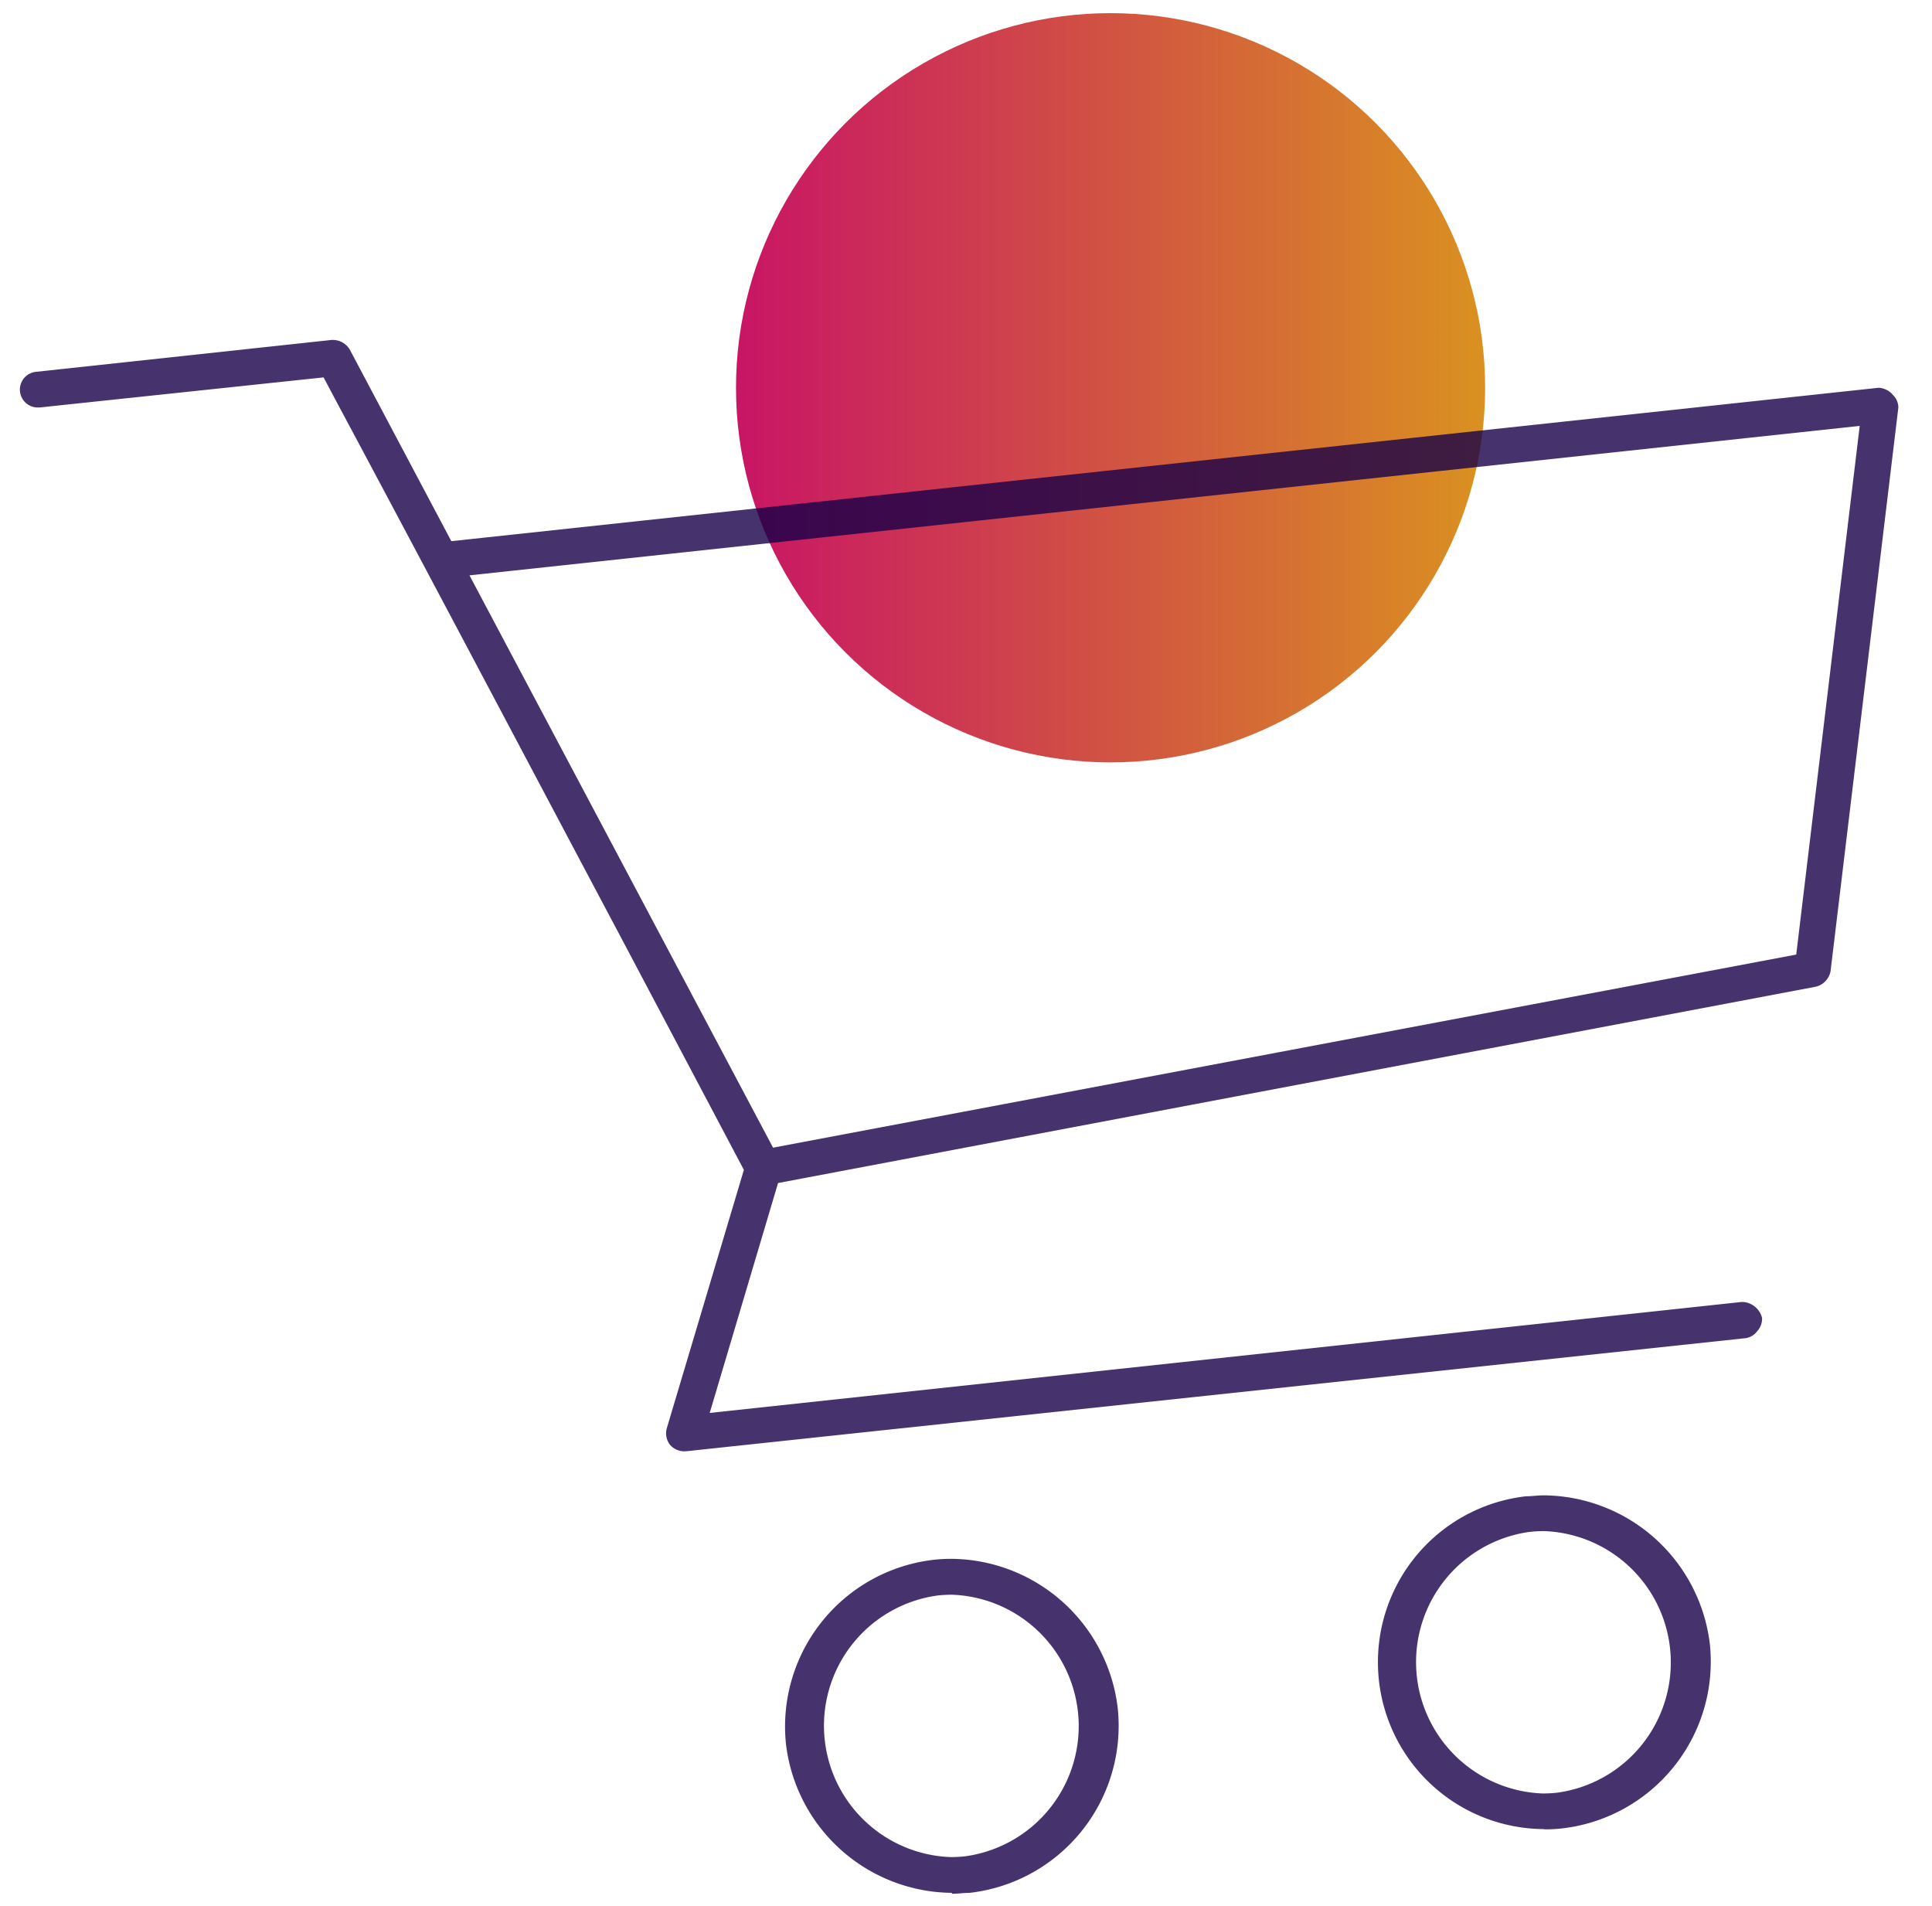
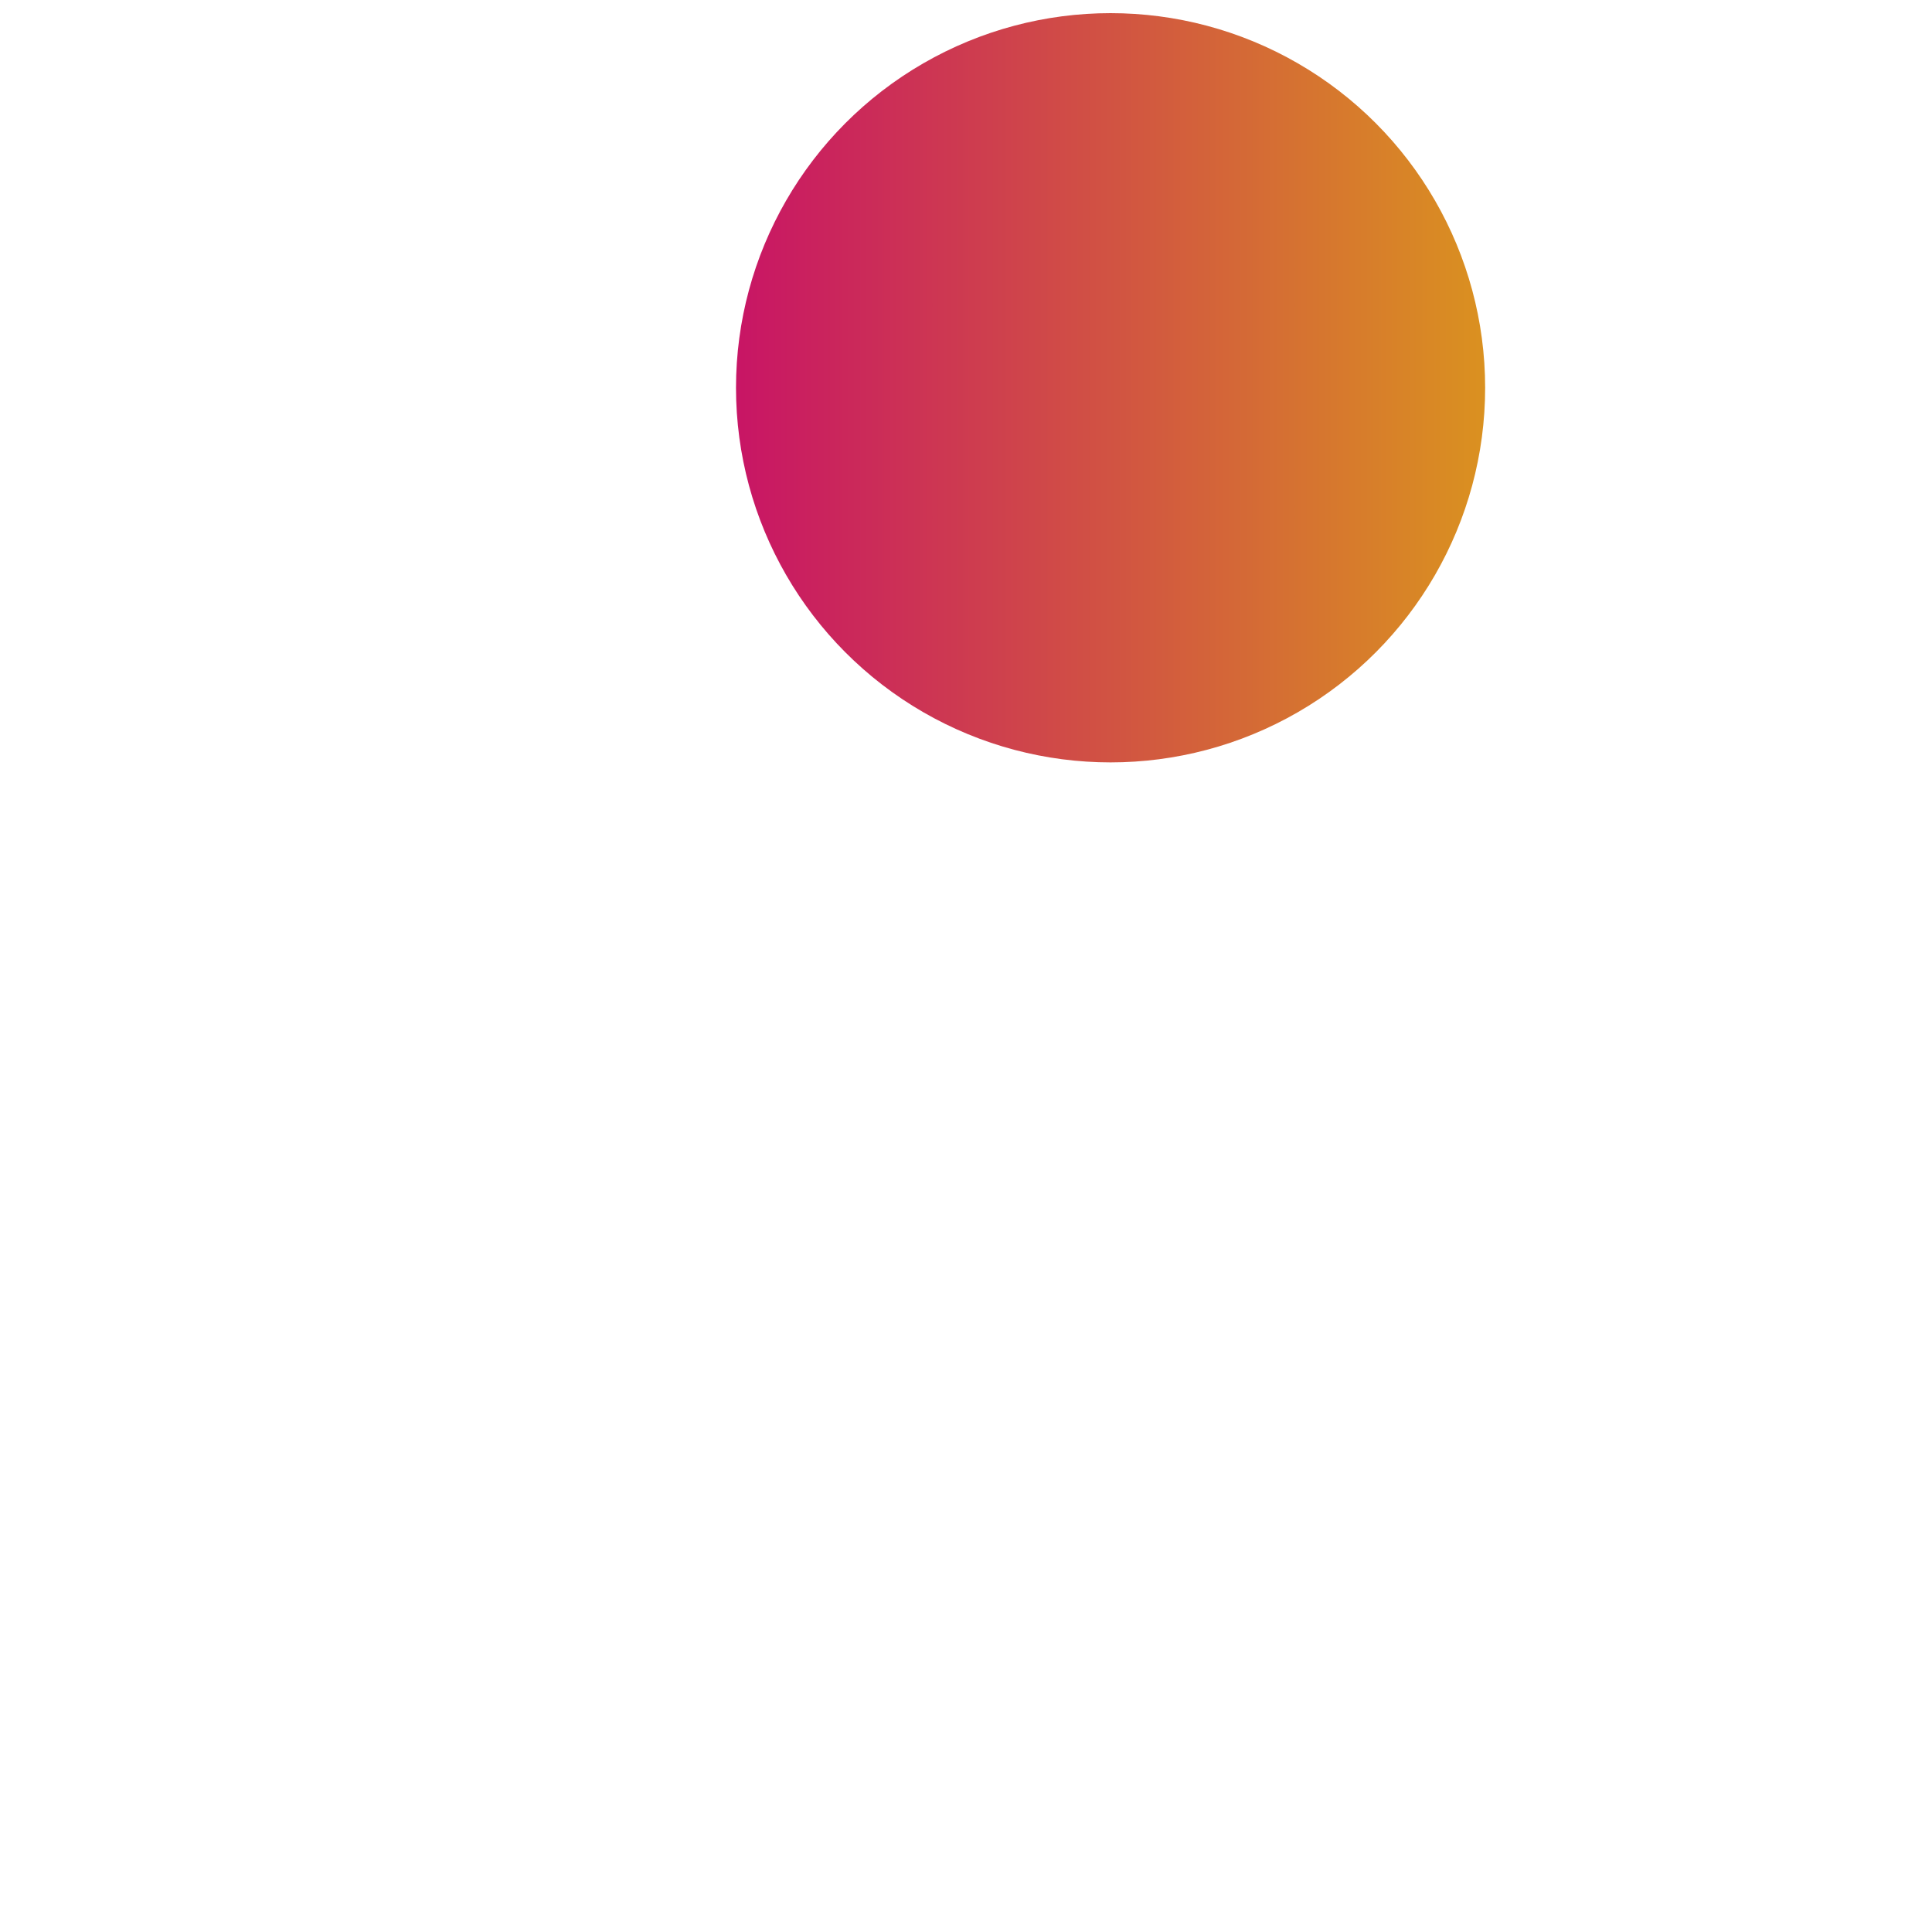
<svg xmlns="http://www.w3.org/2000/svg" viewBox="0 0 147 145">
  <defs>
    <linearGradient id="a" x1="56" y1="29.5" x2="113" y2="29.5" gradientUnits="userSpaceOnUse">
      <stop offset="0" stop-color="#c81565" />
      <stop offset="1" stop-color="#da9120" />
    </linearGradient>
  </defs>
  <title>Artboard 33 copy</title>
  <circle cx="84.5" cy="29.5" r="28.5" fill="url(#a)" />
-   <path d="M72.43,144A12.83,12.83,0,0,1,59.8,132.66a12.77,12.77,0,0,1,11.27-14,11.9,11.9,0,0,1,1.34-.07A12.85,12.85,0,0,1,85.05,130a12.79,12.79,0,0,1-11.27,14c-.45,0-.9.07-1.35.07Zm0-22.68a10.28,10.28,0,0,0-1.1.06,10,10,0,0,0,1,19.9,10.32,10.32,0,0,0,1.11-.06,10,10,0,0,0-1-19.9Zm45.06,17.83a12.7,12.7,0,0,1-1.37-25.32c.45,0,.9-.07,1.35-.07a12.83,12.83,0,0,1,12.63,11.34,12.77,12.77,0,0,1-11.26,14,12.21,12.21,0,0,1-1.35.07Zm0-22.67a10.6,10.6,0,0,0-1.11.06,10,10,0,0,0,1,19.9,10.32,10.32,0,0,0,1.11-.06,10,10,0,0,0-1-19.9Zm-65.43-6.07a1.45,1.45,0,0,1-1.07-.48,1.43,1.43,0,0,1-.26-1.26L56.6,89,47.08,71c-7-13.18-14.19-26.82-21.35-40.2l-1.11-2.09L3,31H2.85a1.36,1.36,0,0,1-.14-2.71l22.54-2.43h.11a1.52,1.52,0,0,1,1.24.71l7.74,14.6,108.6-11.67a1.52,1.52,0,0,1,1.1.56,1.34,1.34,0,0,1,.4.94L139.28,73.9a1.51,1.51,0,0,1-1.1,1.16L59.2,90,54,107.49l78.5-8.44h.14a1.61,1.61,0,0,1,1.43,1.21,1.41,1.41,0,0,1-.36,1,1.37,1.37,0,0,1-.87.54L52.26,110.4ZM35.72,43.77l23.1,43.54,77.85-14.69L141.5,32.4Z" fill="#180149" opacity="0.8" />
</svg>